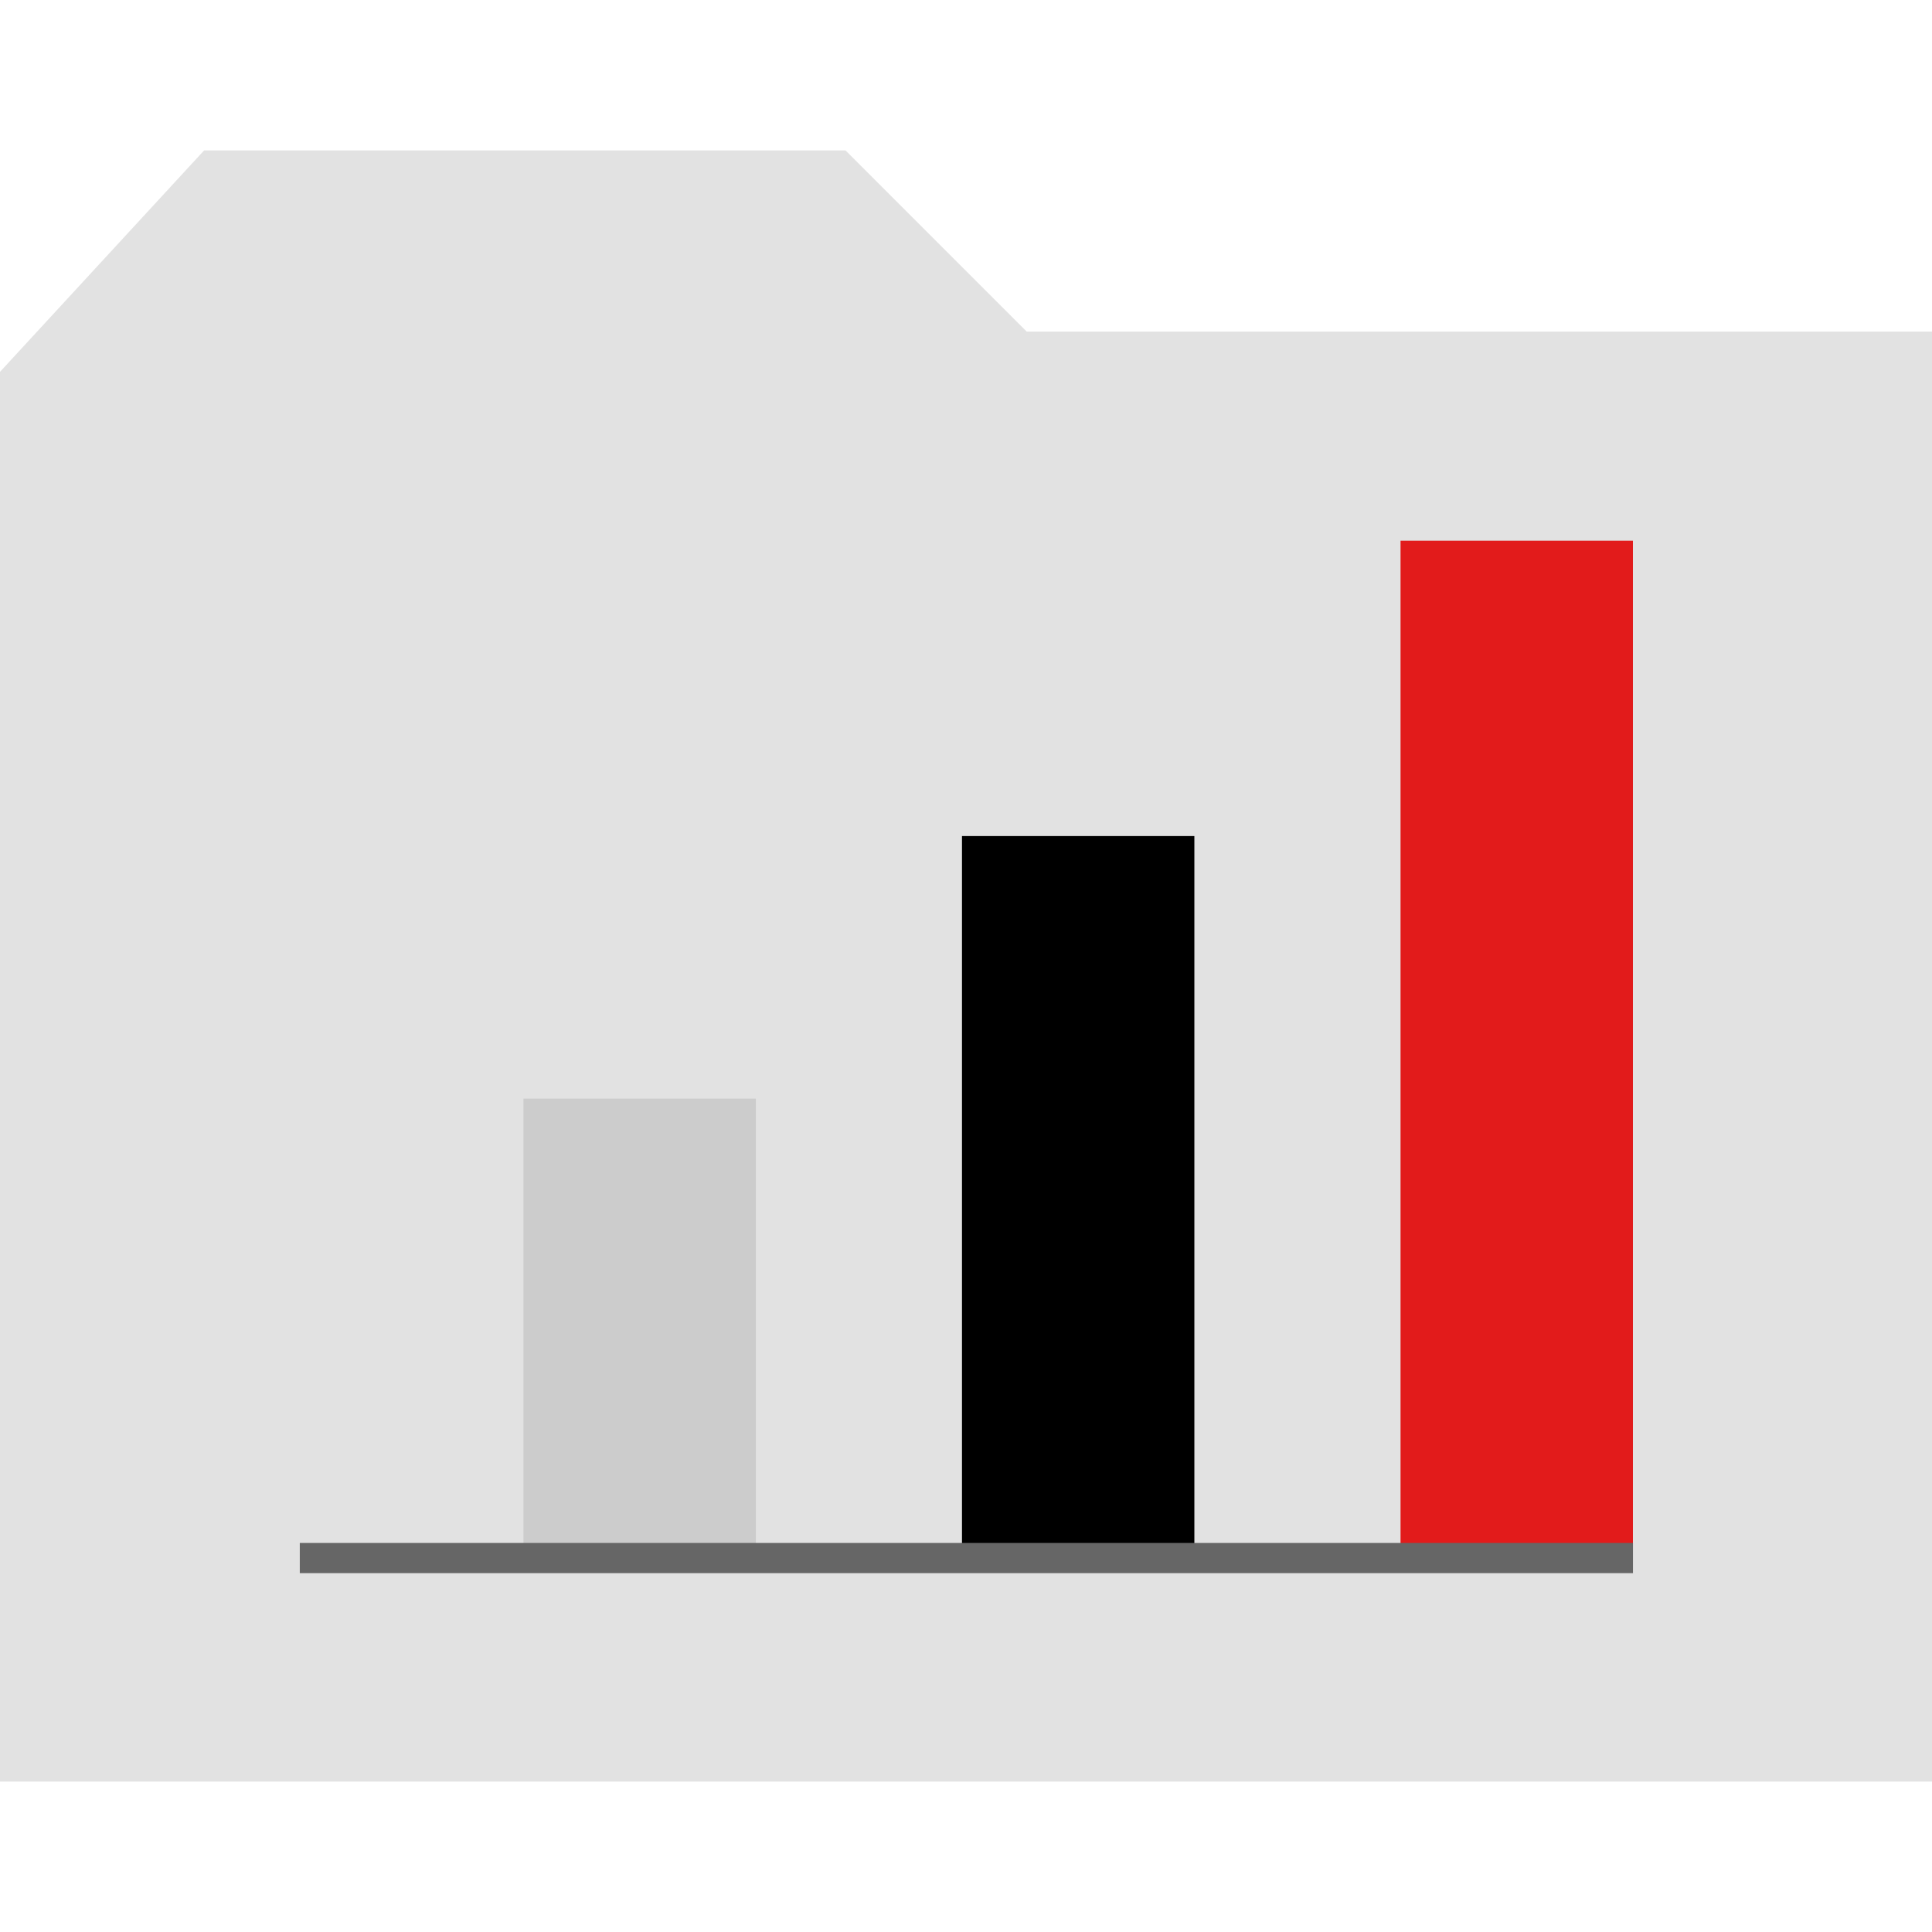
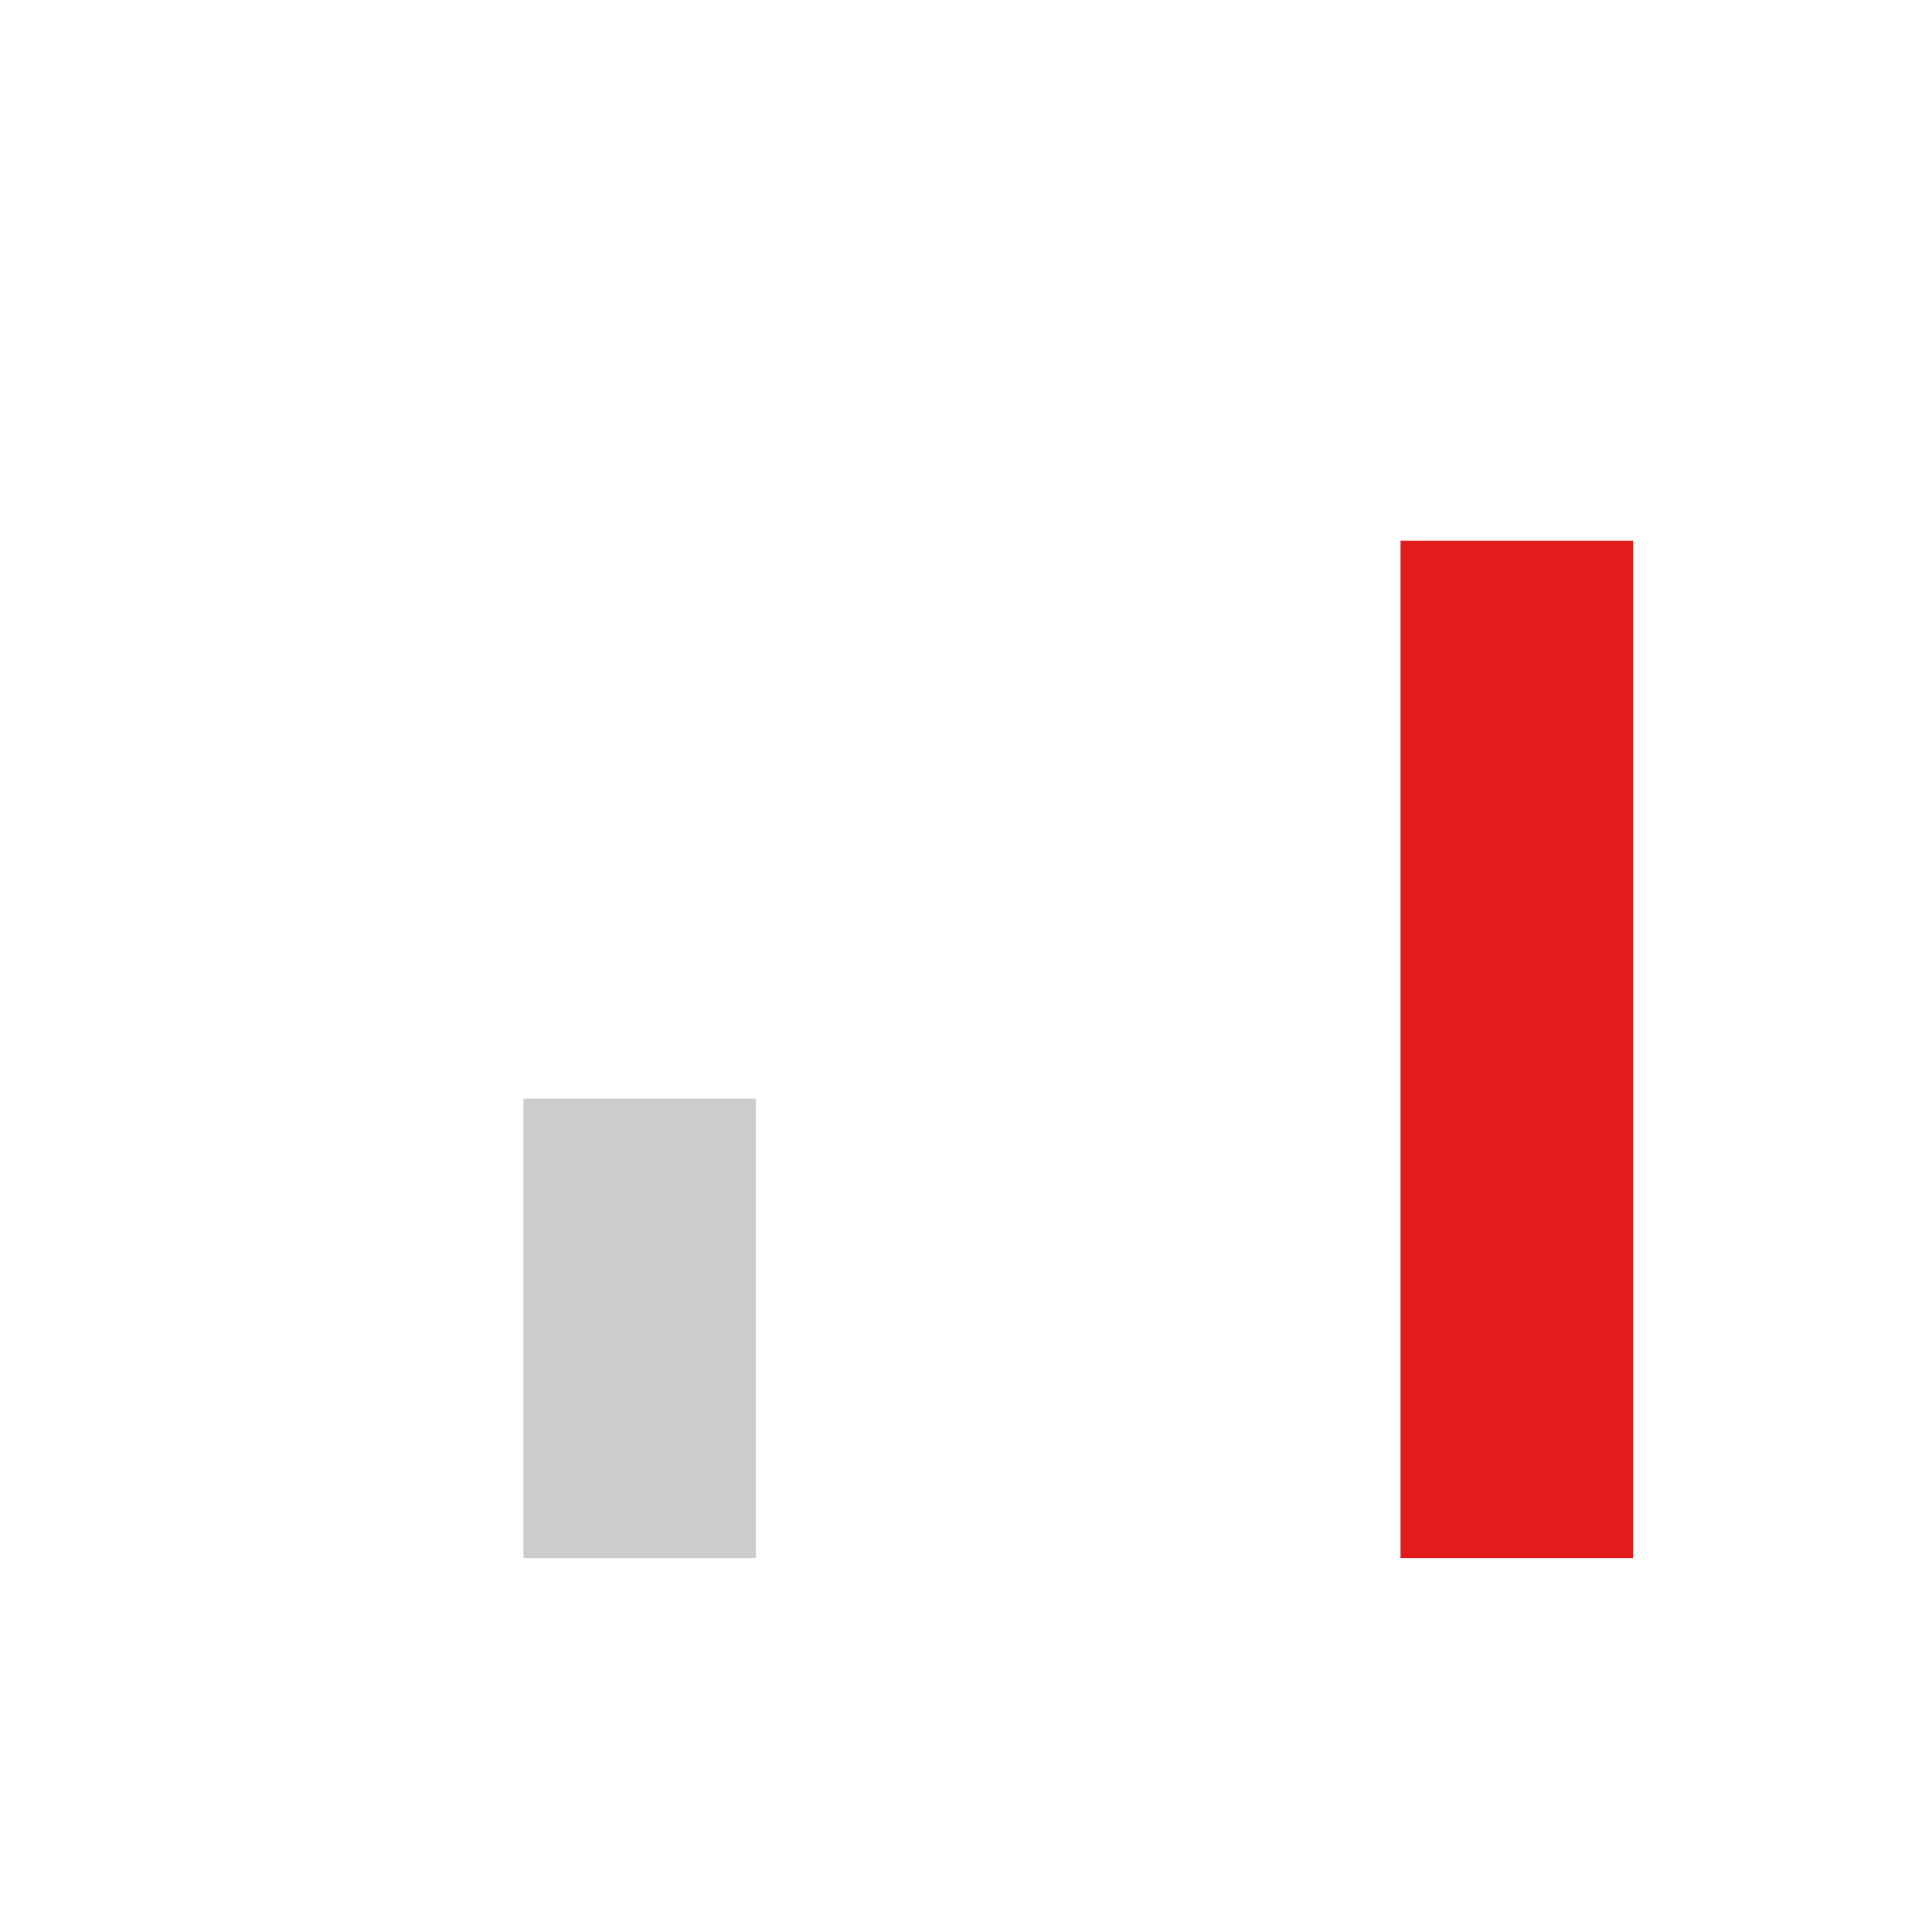
<svg xmlns="http://www.w3.org/2000/svg" version="1.1" id="Layer_1" viewBox="0 0 512 512" xml:space="preserve">
-   <polygon style="fill:#E2E2E2;" points="0,98.544 54.08,39.872 224.08,39.872 272.08,87.872 512,87.872 512,472.128 0,472.128 " />
  <rect x="138.724" y="291.153" style="fill:#CCCCCC;" width="61.584" height="121.76" />
-   <rect x="254.935" y="221.564" width="61.584" height="191.338" />
  <rect x="371.157" y="143.292" style="fill:#E21B1B;" width="61.584" height="269.61" />
-   <rect x="79.447" y="408.901" style="fill:#666666;" width="353.306" height="8" />
</svg>